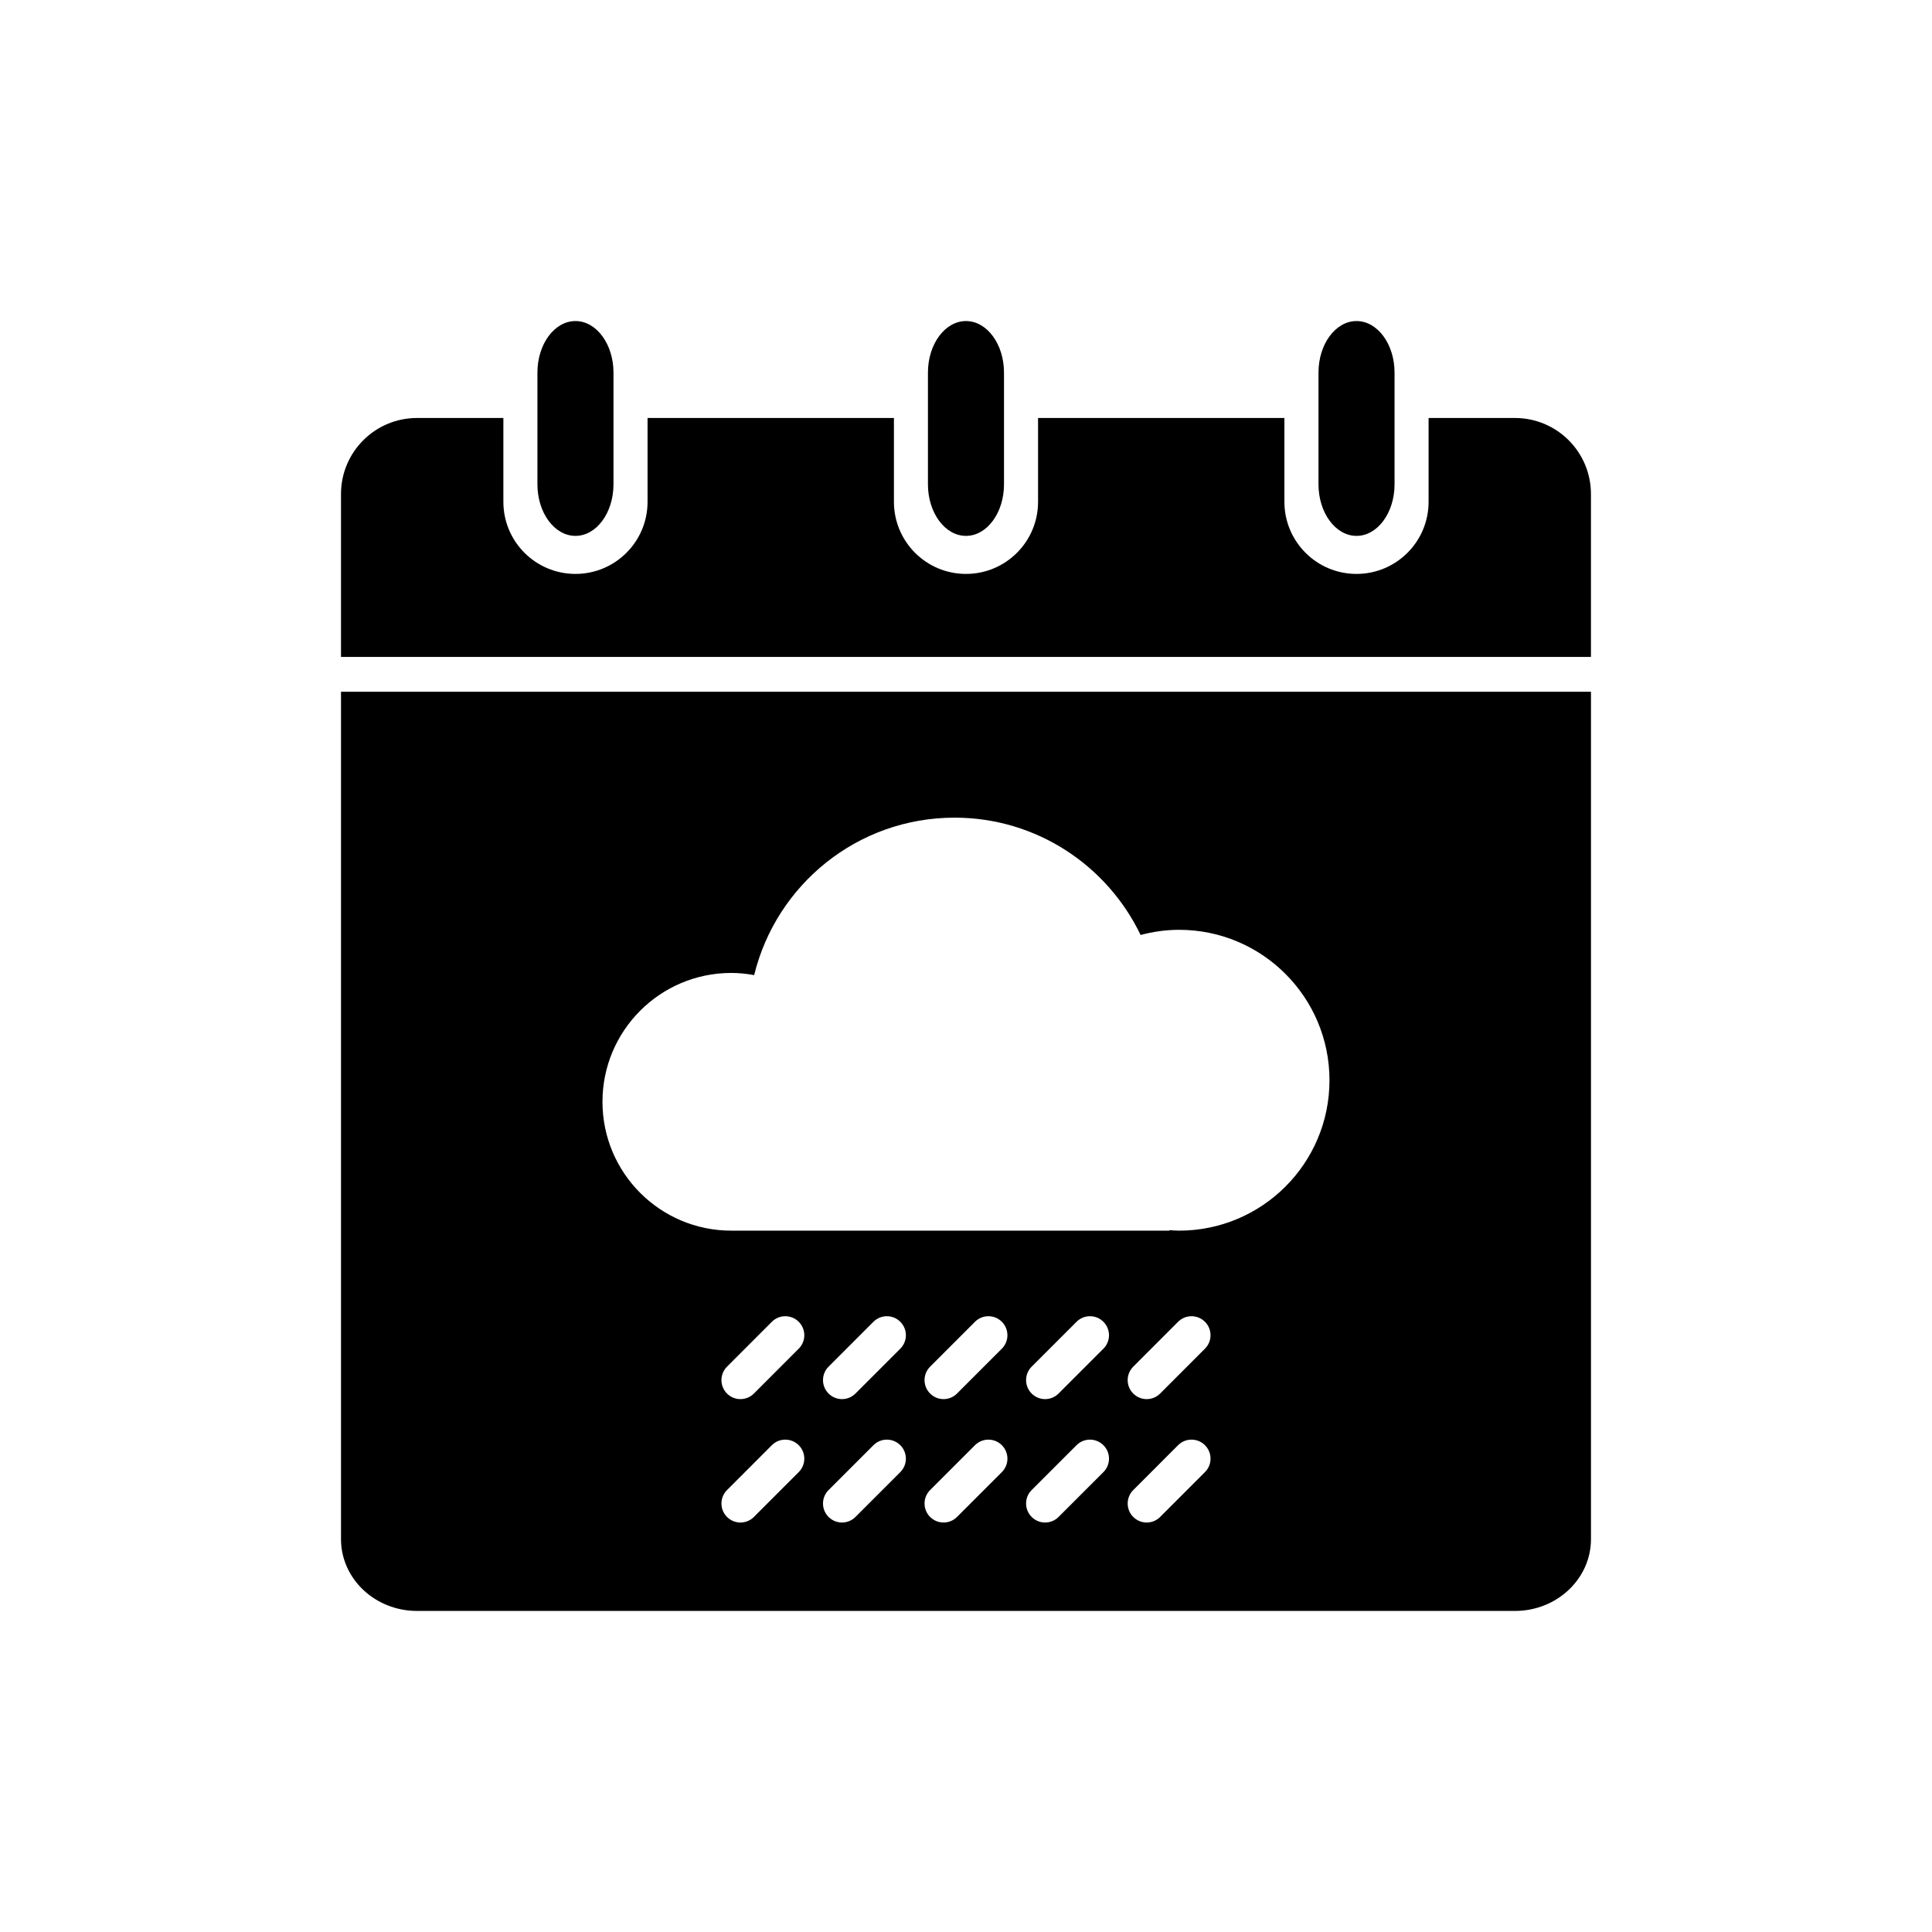
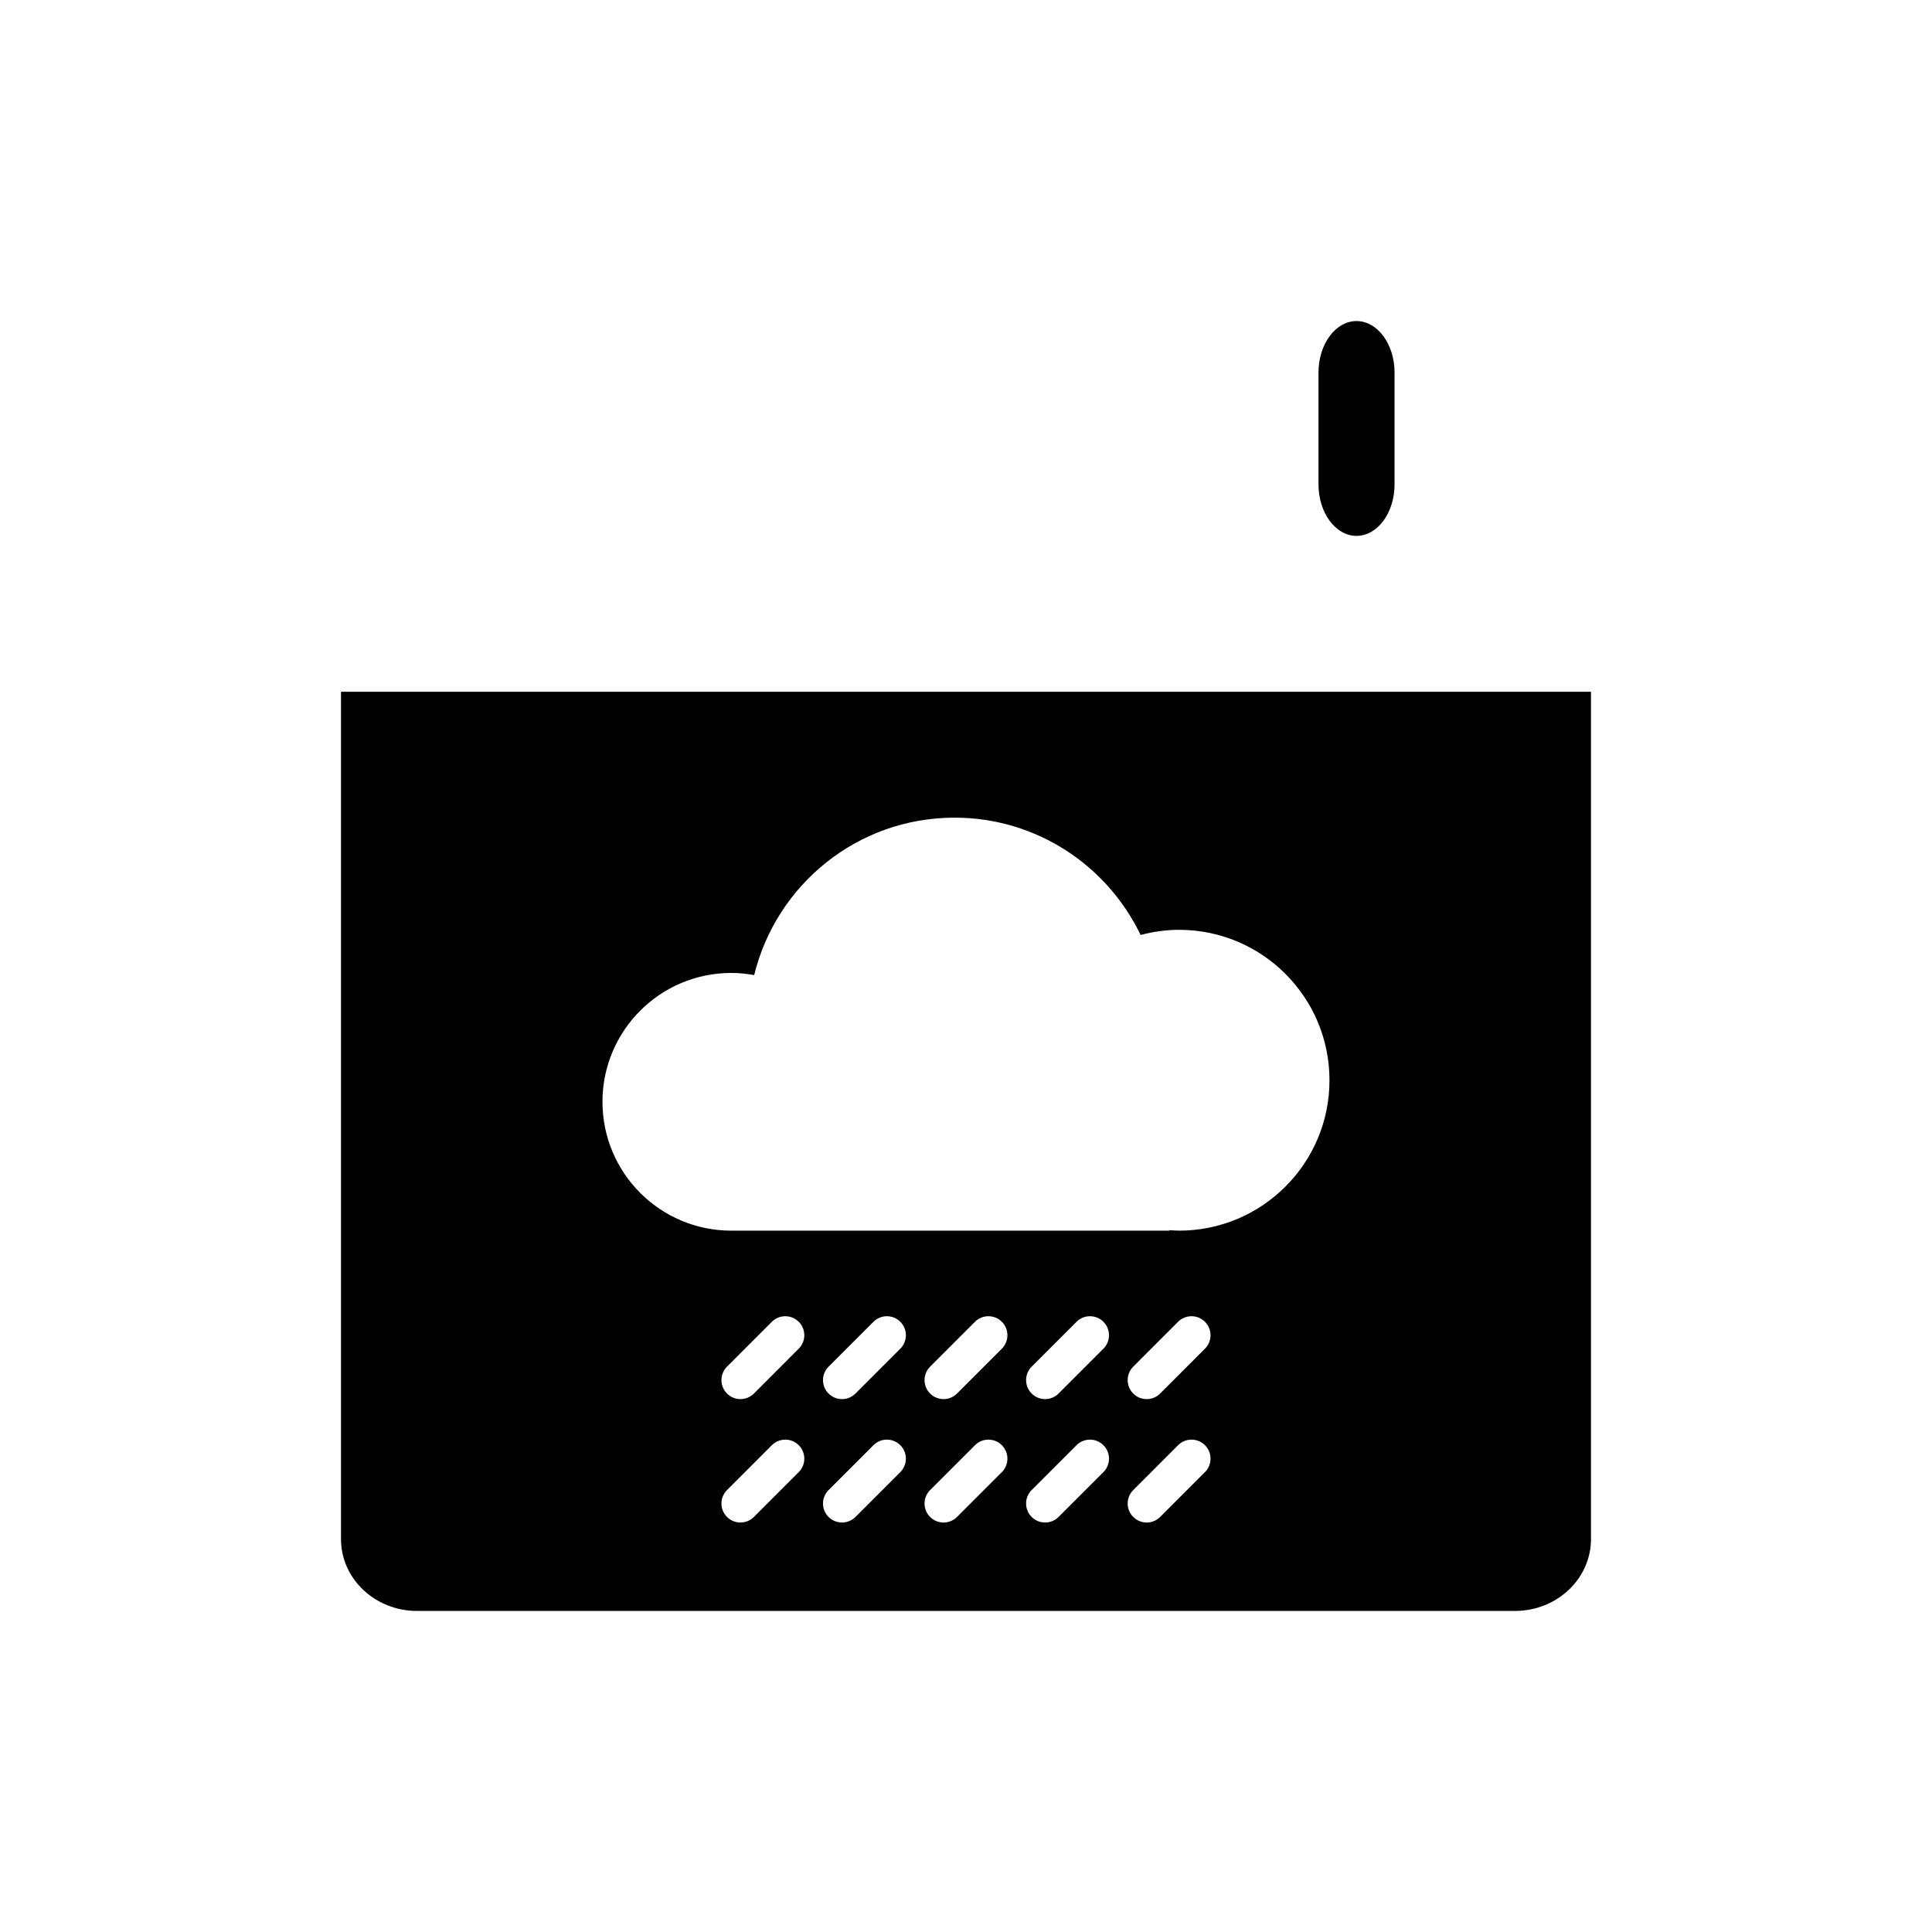
<svg xmlns="http://www.w3.org/2000/svg" fill="#000000" width="800px" height="800px" version="1.1" viewBox="144 144 512 512">
  <g>
-     <path d="m545.47 254.77h-22.879v22.219c0 10.551-8.555 19.105-19.105 19.105-10.555 0-19.105-8.555-19.105-19.105v-22.219h-65.285v22.219c0 10.551-8.551 19.105-19.098 19.105-10.551 0-19.098-8.555-19.098-19.105v-22.219h-65.293v22.219c0 10.551-8.551 19.105-19.105 19.105-10.551 0-19.105-8.555-19.105-19.105v-22.219h-22.879c-11.129 0-20.152 9.023-20.152 20.152v43.168h331.25v-43.168c0.004-11.129-9.02-20.152-20.148-20.152z" />
    <path d="m513.57 272.35c0 7.547-4.516 13.664-10.078 13.664s-10.078-6.117-10.078-13.664v-29.605c0-7.547 4.516-13.664 10.078-13.664s10.078 6.117 10.078 13.664z" />
-     <path d="m306.58 272.35c0 7.547-4.516 13.664-10.078 13.664s-10.078-6.117-10.078-13.664v-29.605c0-7.547 4.516-13.664 10.078-13.664s10.078 6.117 10.078 13.664z" />
-     <path d="m410.07 272.35c0 7.547-4.516 13.664-10.078 13.664s-10.078-6.117-10.078-13.664v-29.605c0-7.547 4.516-13.664 10.078-13.664s10.078 6.117 10.078 13.664z" />
    <path d="m234.37 327.33v224.55c0 10.508 9.023 19.035 20.152 19.035h290.95c11.129 0 20.152-8.523 20.152-19.035v-224.55zm121.3 206.79-11.879 11.887c-0.984 0.984-2.273 1.477-3.562 1.477-1.289 0-2.578-0.492-3.562-1.477-1.969-1.965-1.969-5.152 0-7.125l11.879-11.887c1.969-1.969 5.152-1.969 7.125 0 1.973 1.965 1.973 5.156 0 7.125zm0-32.707-11.879 11.891c-0.984 0.984-2.273 1.477-3.562 1.477-1.289 0-2.578-0.492-3.562-1.473-1.969-1.969-1.969-5.152 0-7.129l11.879-11.891c1.969-1.969 5.152-1.965 7.125 0s1.973 5.156 0 7.125zm26.922 32.707-11.887 11.887c-0.984 0.984-2.273 1.477-3.562 1.477-1.289 0-2.578-0.492-3.562-1.477-1.969-1.969-1.969-5.16 0-7.125l11.887-11.887c1.969-1.969 5.152-1.969 7.125 0 1.969 1.973 1.969 5.16 0 7.125zm0-32.707-11.887 11.891c-0.984 0.984-2.273 1.477-3.562 1.477-1.289 0-2.578-0.492-3.562-1.477-1.969-1.965-1.969-5.152 0-7.125l11.887-11.891c1.969-1.969 5.152-1.969 7.125 0 1.969 1.965 1.969 5.16 0 7.125zm26.91 32.707-11.887 11.887c-0.984 0.984-2.273 1.477-3.562 1.477-1.289 0-2.578-0.492-3.562-1.477-1.969-1.969-1.969-5.16 0-7.125l11.887-11.887c1.969-1.969 5.152-1.969 7.125 0 1.973 1.973 1.965 5.16 0 7.125zm0-32.707-11.887 11.891c-0.984 0.984-2.273 1.477-3.562 1.477-1.289 0-2.578-0.492-3.562-1.477-1.969-1.965-1.969-5.152 0-7.125l11.887-11.891c1.969-1.969 5.152-1.969 7.125 0 1.965 1.965 1.965 5.16 0 7.125zm26.914 32.711-11.891 11.887c-0.984 0.984-2.273 1.473-3.562 1.473-1.289 0-2.578-0.492-3.562-1.477-1.969-1.969-1.969-5.16 0-7.129l11.891-11.887c1.969-1.965 5.152-1.965 7.125 0 1.973 1.965 1.973 5.164 0 7.133zm0-32.711-11.891 11.891c-0.984 0.984-2.273 1.477-3.562 1.477-1.289 0-2.578-0.492-3.562-1.477-1.969-1.969-1.969-5.152 0-7.125l11.891-11.891c1.969-1.969 5.152-1.969 7.125 0 1.973 1.973 1.973 5.16 0 7.125zm26.91 32.707-11.879 11.887c-0.984 0.984-2.273 1.477-3.562 1.477-1.289 0-2.578-0.492-3.562-1.477-1.969-1.965-1.969-5.152 0-7.125l11.879-11.887c1.969-1.969 5.152-1.969 7.125 0 1.969 1.965 1.969 5.156 0 7.125zm0-32.707-11.879 11.891c-0.984 0.984-2.273 1.477-3.562 1.477-1.289 0-2.578-0.492-3.562-1.473-1.969-1.969-1.969-5.152 0-7.129l11.879-11.891c1.969-1.969 5.152-1.965 7.125 0 1.969 1.965 1.969 5.156 0 7.125zm-6.859-31.277c-0.871 0-1.723-0.082-2.586-0.133v0.133h-116.07c-18.863 0-34.148-15.289-34.148-34.148s15.285-34.148 34.148-34.148c2.066 0 4.086 0.215 6.051 0.574 5.844-23.941 27.367-41.727 53.105-41.727 21.738 0 40.477 12.711 49.305 31.09 3.254-0.855 6.664-1.367 10.191-1.367 22.012 0 39.863 17.844 39.863 39.867 0.004 22.016-17.848 39.859-39.859 39.859z" />
  </g>
</svg>